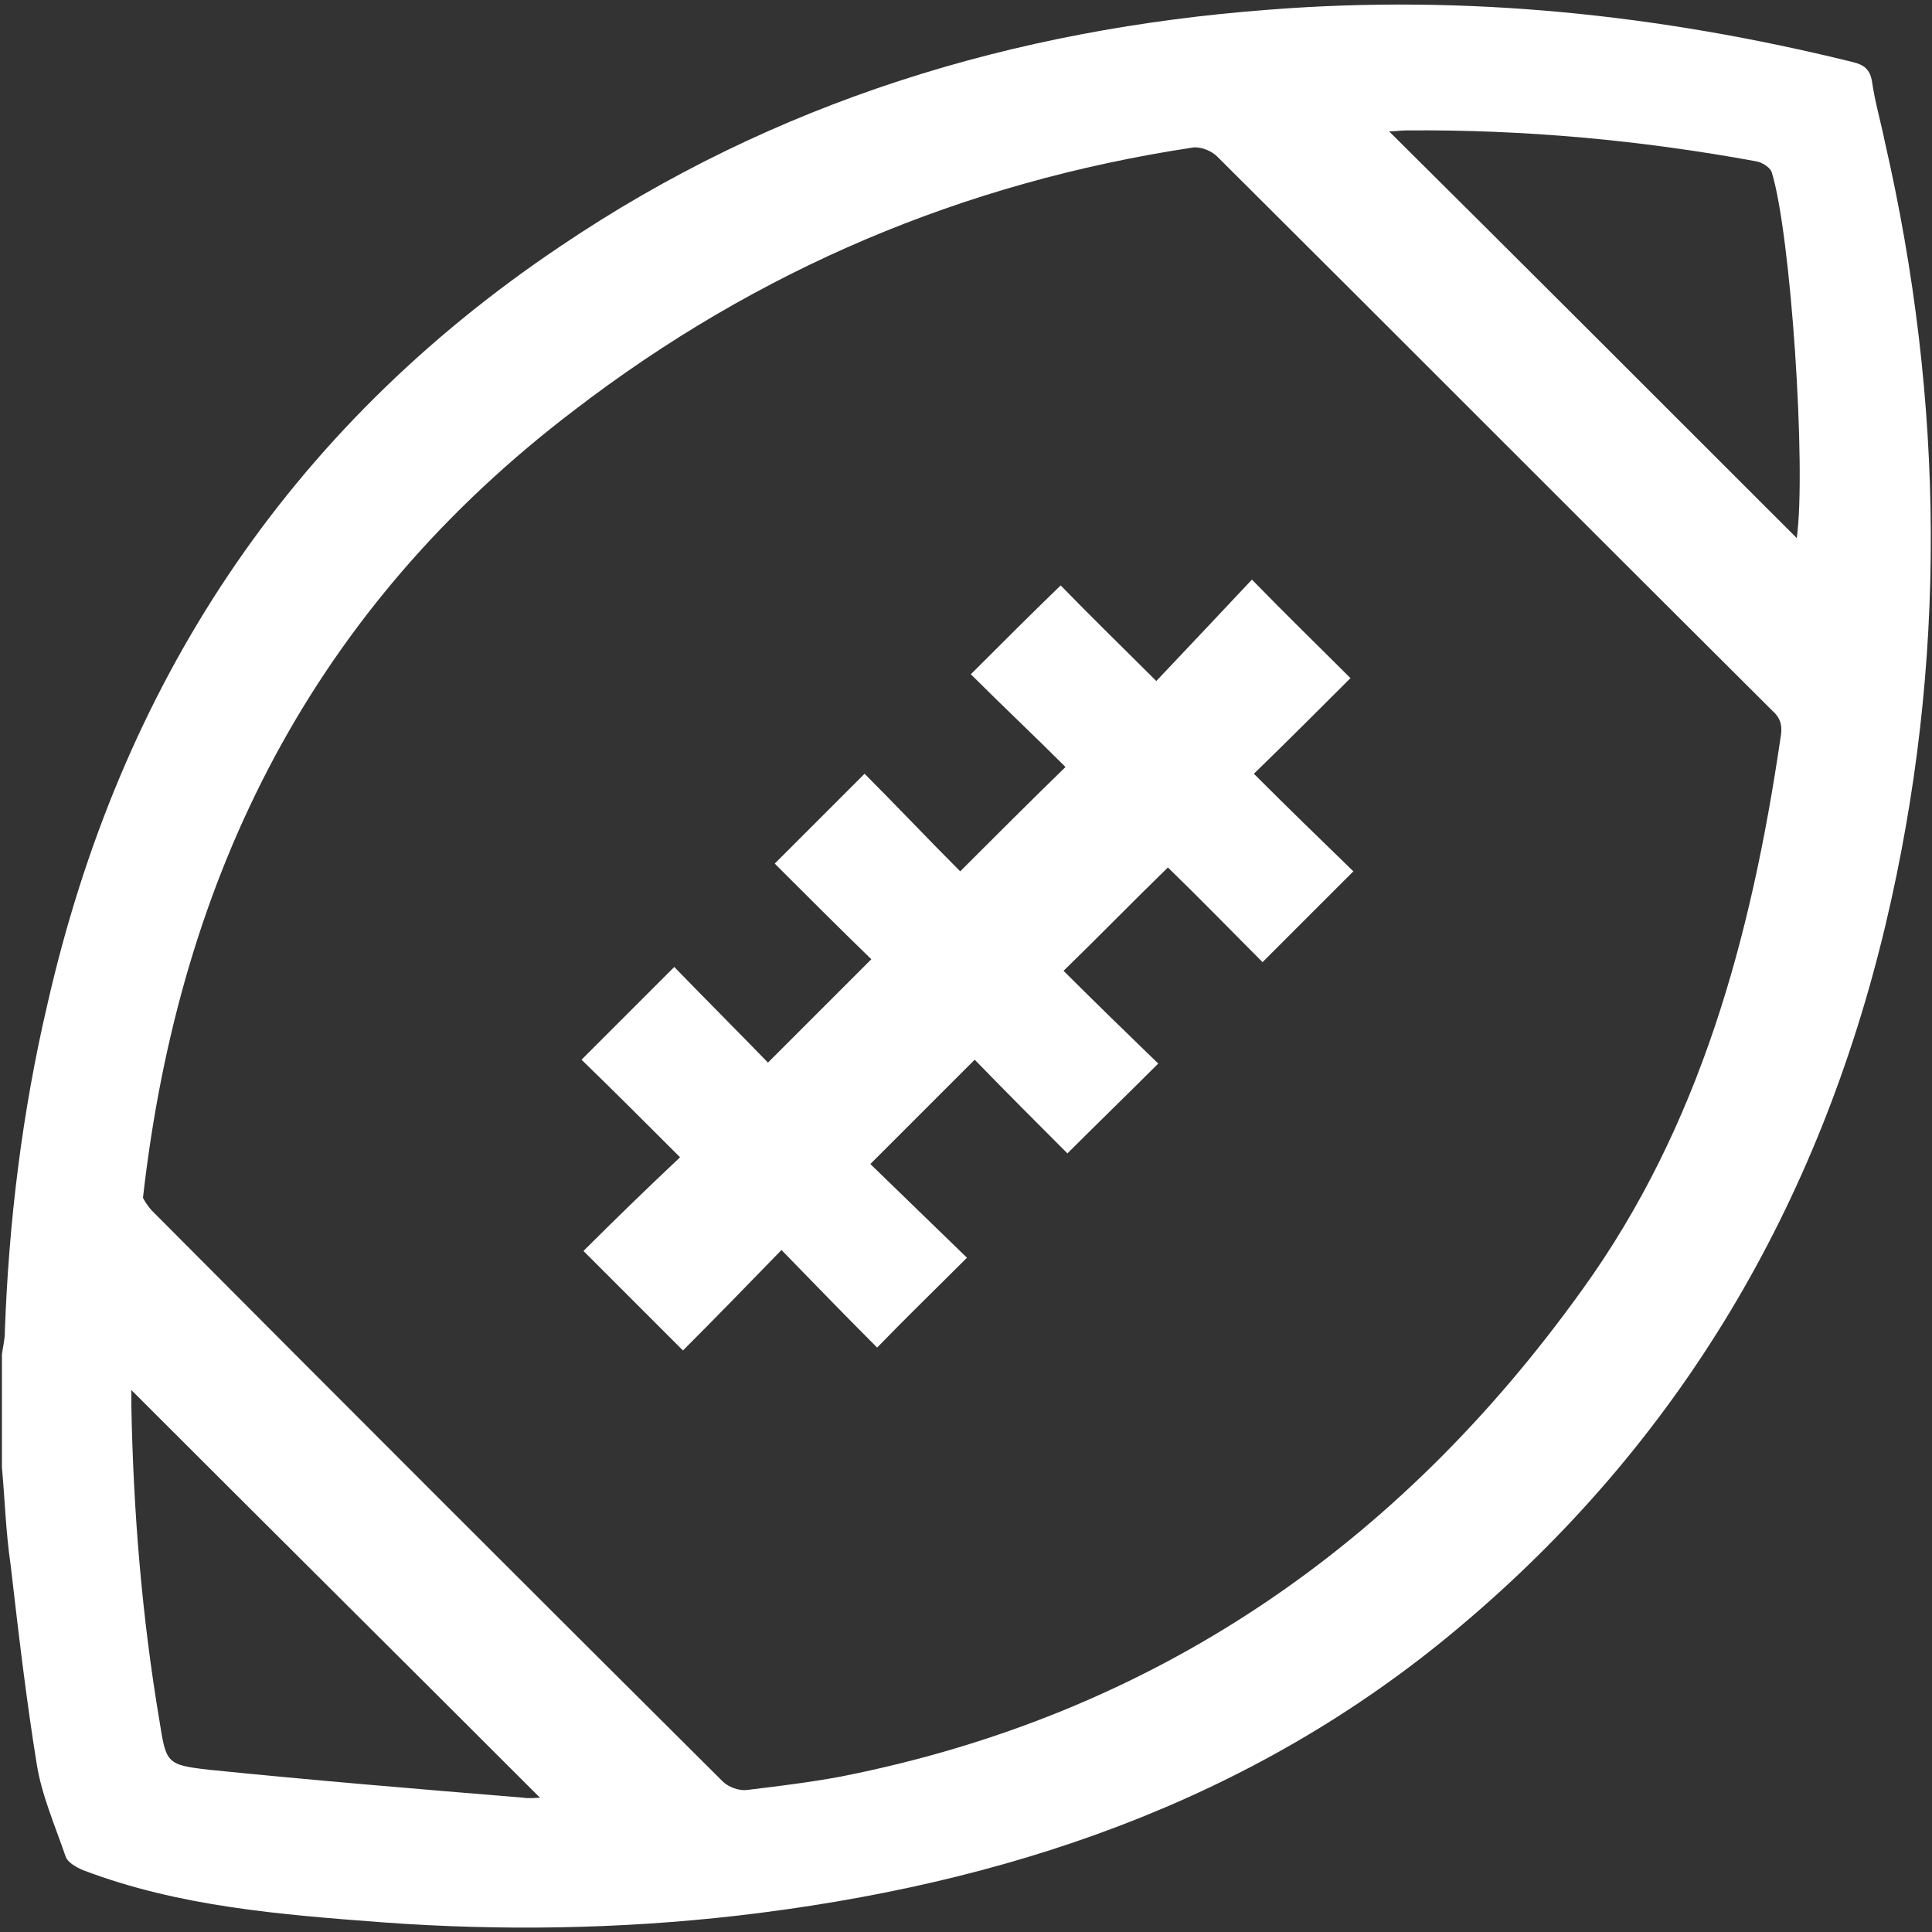
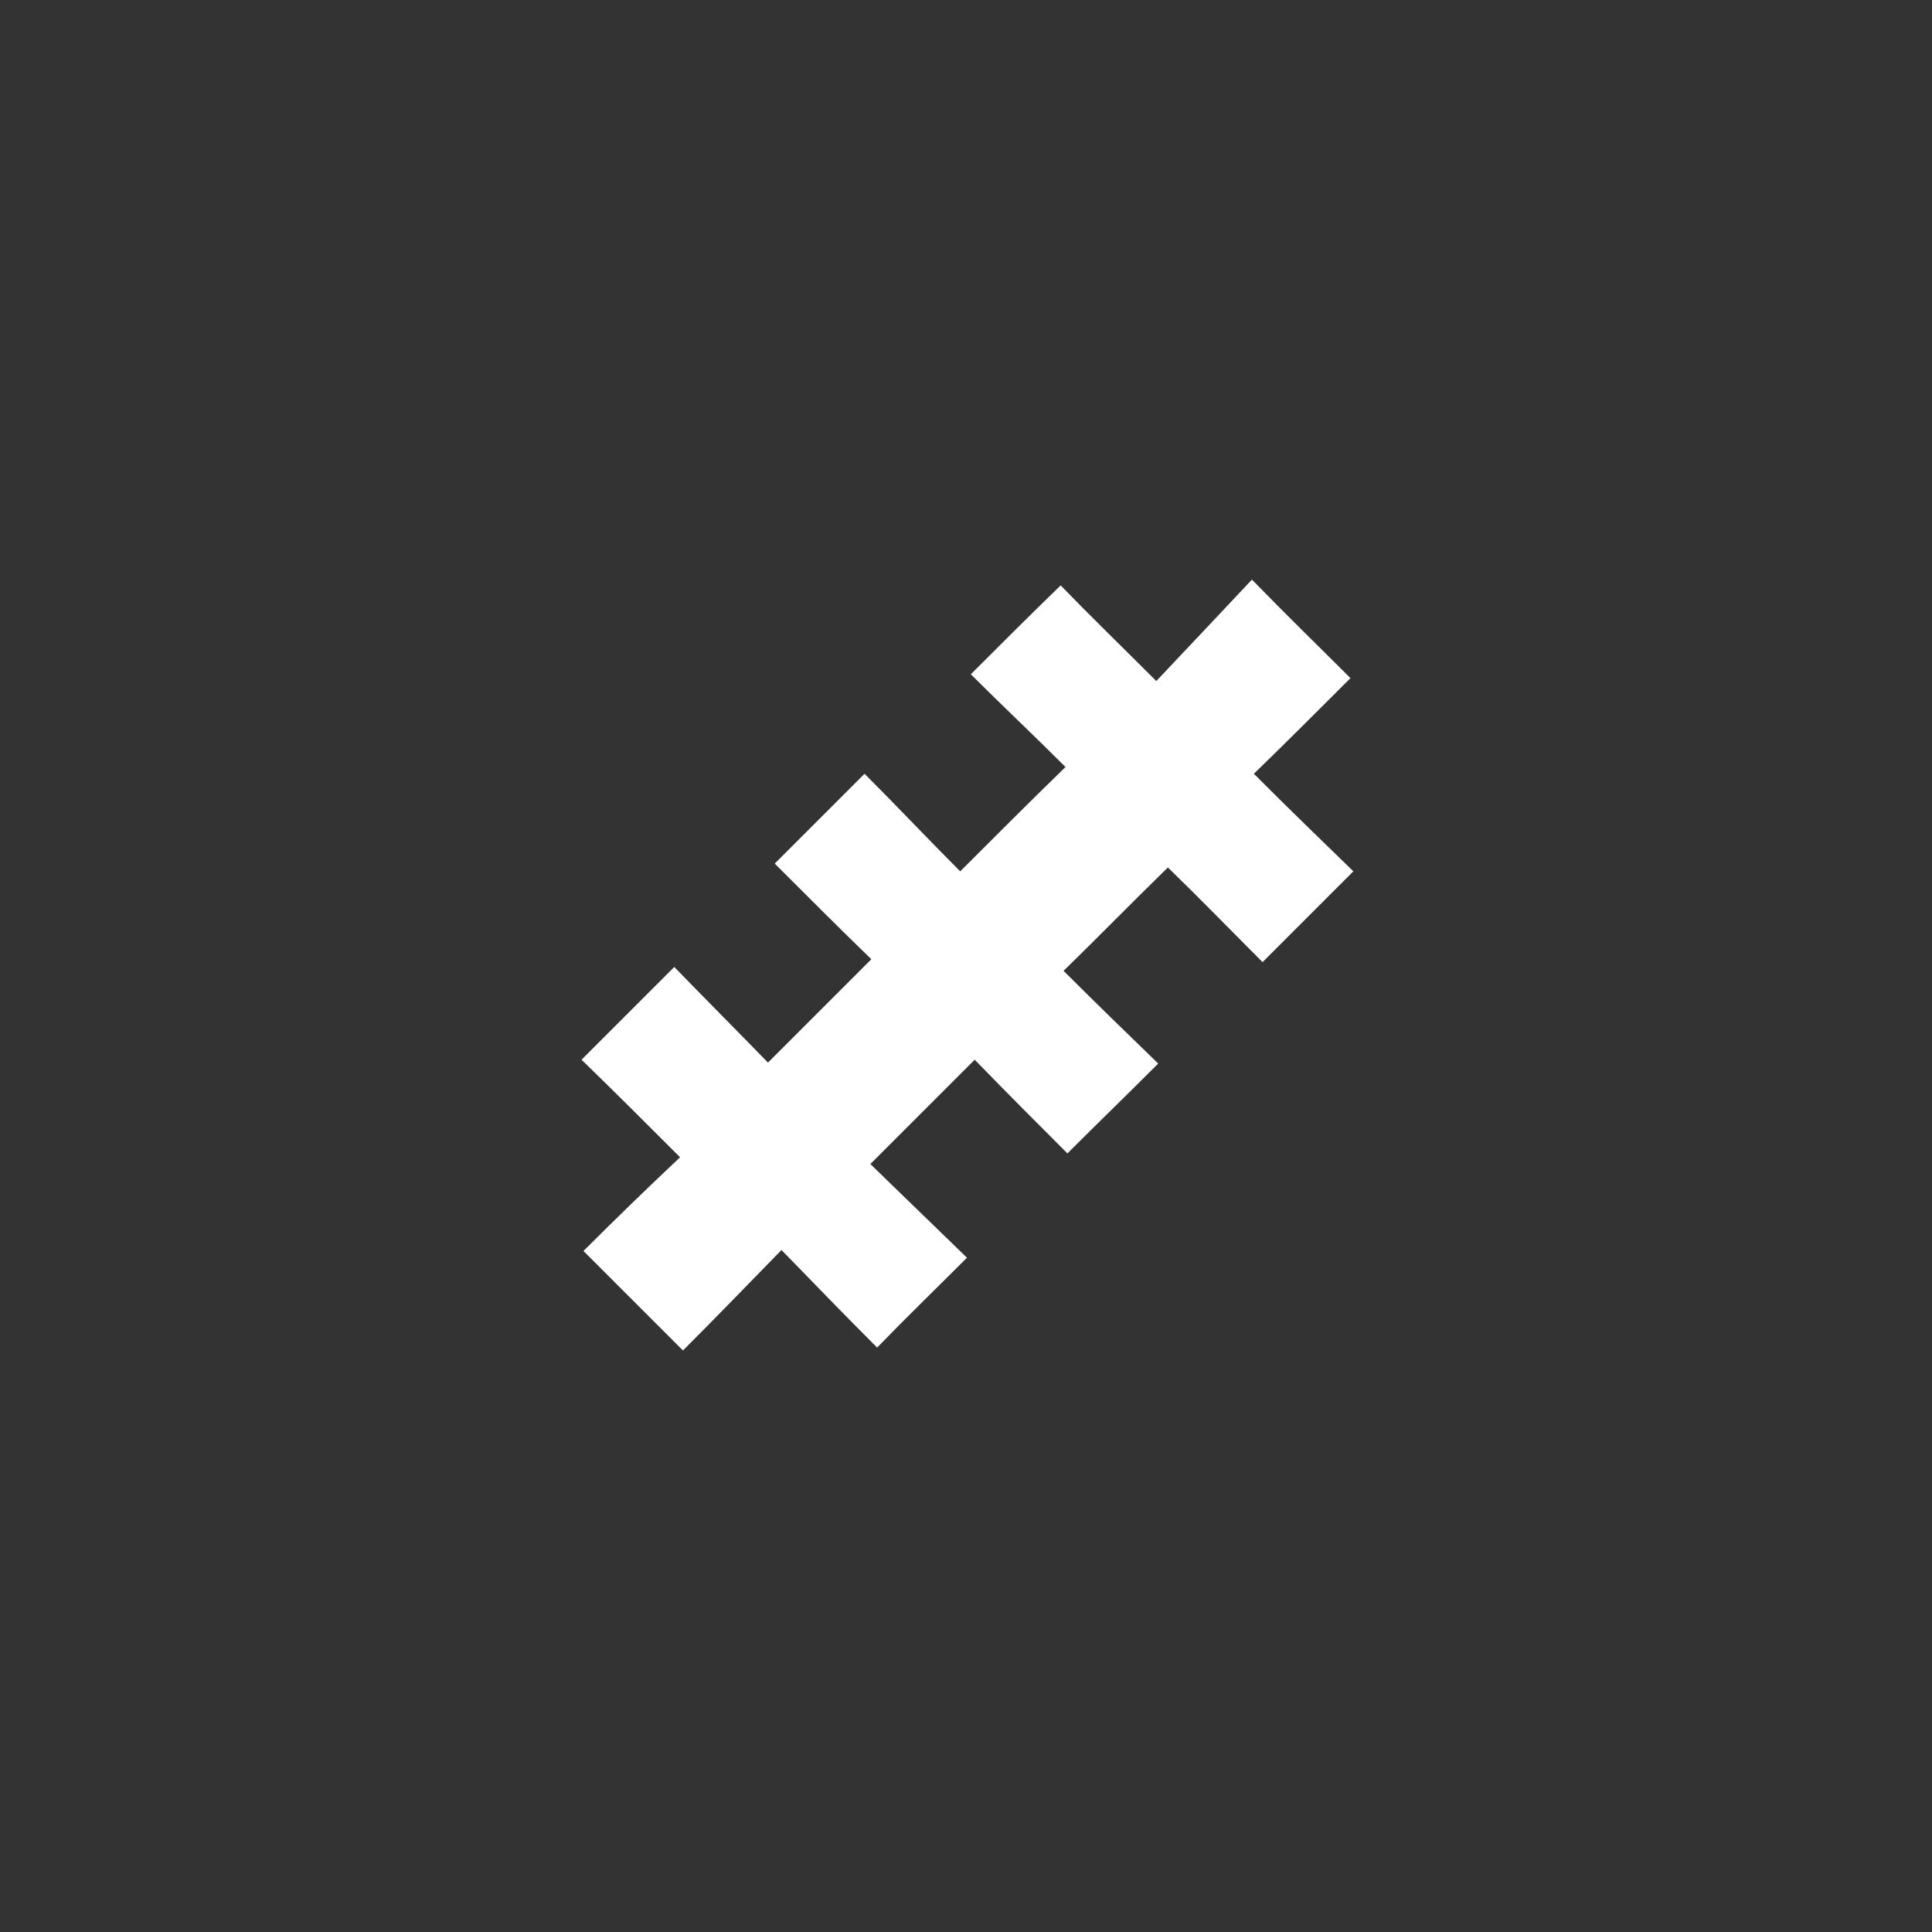
<svg xmlns="http://www.w3.org/2000/svg" version="1.1" id="Layer_1" x="0px" y="0px" viewBox="0 0 200 200" style="enable-background:new 0 0 200 200;" xml:space="preserve">
  <rect x="0" y="0" width="200" height="200" fill="#333333" stroke="none" />
  <style type="text/css">
	.st0{fill:#FFFFFF;}
</style>
  <g>
-     <path class="st0" d="M0.2,151.9c0-3.9,0-7.8,0-11.7c0.1-0.8,0.3-1.5,0.3-2.3c0.4-11.4,1.8-22.8,4.4-33.9   c7.5-33,24.8-59.5,53.1-78.5C80.2,10.5,104.9,3,131.4,1c20.4-1.6,40.4,0.5,60.3,5.4c1.3,0.3,1.9,0.8,2.1,2.1   c0.3,2.1,0.9,4.1,1.3,6.1c6.2,27,6.5,54.1,0.1,81.1c-6.9,29-21.3,53.6-44.2,72.8c-21.5,18.1-47.1,26.6-74.6,29.8   c-12.2,1.4-24.5,1.6-36.8,0.7c-10.5-0.8-21-1.6-31-5.4c-0.7-0.3-1.6-0.8-1.8-1.4c-1.1-3.2-2.5-6.4-3-9.6   c-1.1-6.8-1.9-13.7-2.7-20.6C0.6,158.6,0.5,155.2,0.2,151.9z M14.8,124c0.1,0.2,0.5,0.9,1,1.4c19.6,19.7,39.3,39.4,59,59   c0.6,0.6,1.7,1,2.5,0.9c3.3-0.4,6.6-0.8,9.8-1.4c32.4-6.4,57.7-23.9,76.7-50.4c12.2-16.9,17.5-36.6,20.5-57c0.2-1.1,0.2-2-0.8-2.9   c-19.2-19.1-38.3-38.3-57.5-57.4c-0.6-0.6-1.8-1.1-2.7-0.9c-23.6,3.6-44.9,12.6-63.9,27.2C32.6,62.9,18.6,90.3,14.8,124z M186,55.7   c1-7.2-0.6-31.5-2.6-37.9c-0.2-0.5-1-1-1.6-1.1c-12-2.2-24-3.3-36.2-3.2c-0.6,0-1.2,0.1-1.8,0.1C157.9,27.6,171.9,41.6,186,55.7z    M13.6,143.9c0,0.4,0,1.1,0,1.7c0.2,10.9,1.1,21.8,2.9,32.5c0.7,4.4,0.7,4.6,5.1,5.1c10.8,1.1,21.7,2,32.6,2.9c0.6,0.1,1.3,0,1.7,0   C41.8,172,27.7,158,13.6,143.9z" />
    <path class="st0" d="M110.3,79.4c-3.3-3.3-6.7-6.5-9.8-9.6c3.2-3.2,6.2-6.2,9.3-9.2c3,3.1,6.4,6.4,9.9,9.9   c3.5-3.7,6.8-7.2,9.9-10.5c3.6,3.7,6.9,6.9,10.2,10.2c-3.2,3.2-6.5,6.5-10,9.9c3.6,3.6,7,6.9,10.3,10.1c-3.3,3.3-6.3,6.3-9.4,9.4   c-3.2-3.2-6.5-6.6-9.8-9.8c-3.8,3.7-7.2,7.2-10.8,10.7c3.2,3.2,6.6,6.5,9.8,9.6c-3.2,3.2-6.3,6.2-9.4,9.3c-3-3-6.4-6.4-9.6-9.7   c-3.7,3.7-7.1,7.1-10.8,10.8c3.2,3.1,6.7,6.5,10,9.7c-3.2,3.2-6.3,6.2-9.3,9.3c-3.2-3.2-6.5-6.6-9.9-10.1   c-3.6,3.7-6.9,7.1-10.2,10.4c-3.6-3.6-6.9-6.9-10.3-10.3c3.2-3.2,6.6-6.5,10-9.7c-3.5-3.5-6.9-6.9-10.2-10.1   c3.4-3.4,6.4-6.4,9.6-9.6c3.1,3.2,6.5,6.6,9.7,9.9c3.7-3.7,7.1-7.1,10.7-10.7c-3.3-3.2-6.7-6.6-10-9.9c3.2-3.2,6.2-6.2,9.3-9.3   c3.3,3.3,6.6,6.8,9.9,10.1C103.1,86.5,106.6,83,110.3,79.4z" />
  </g>
</svg>